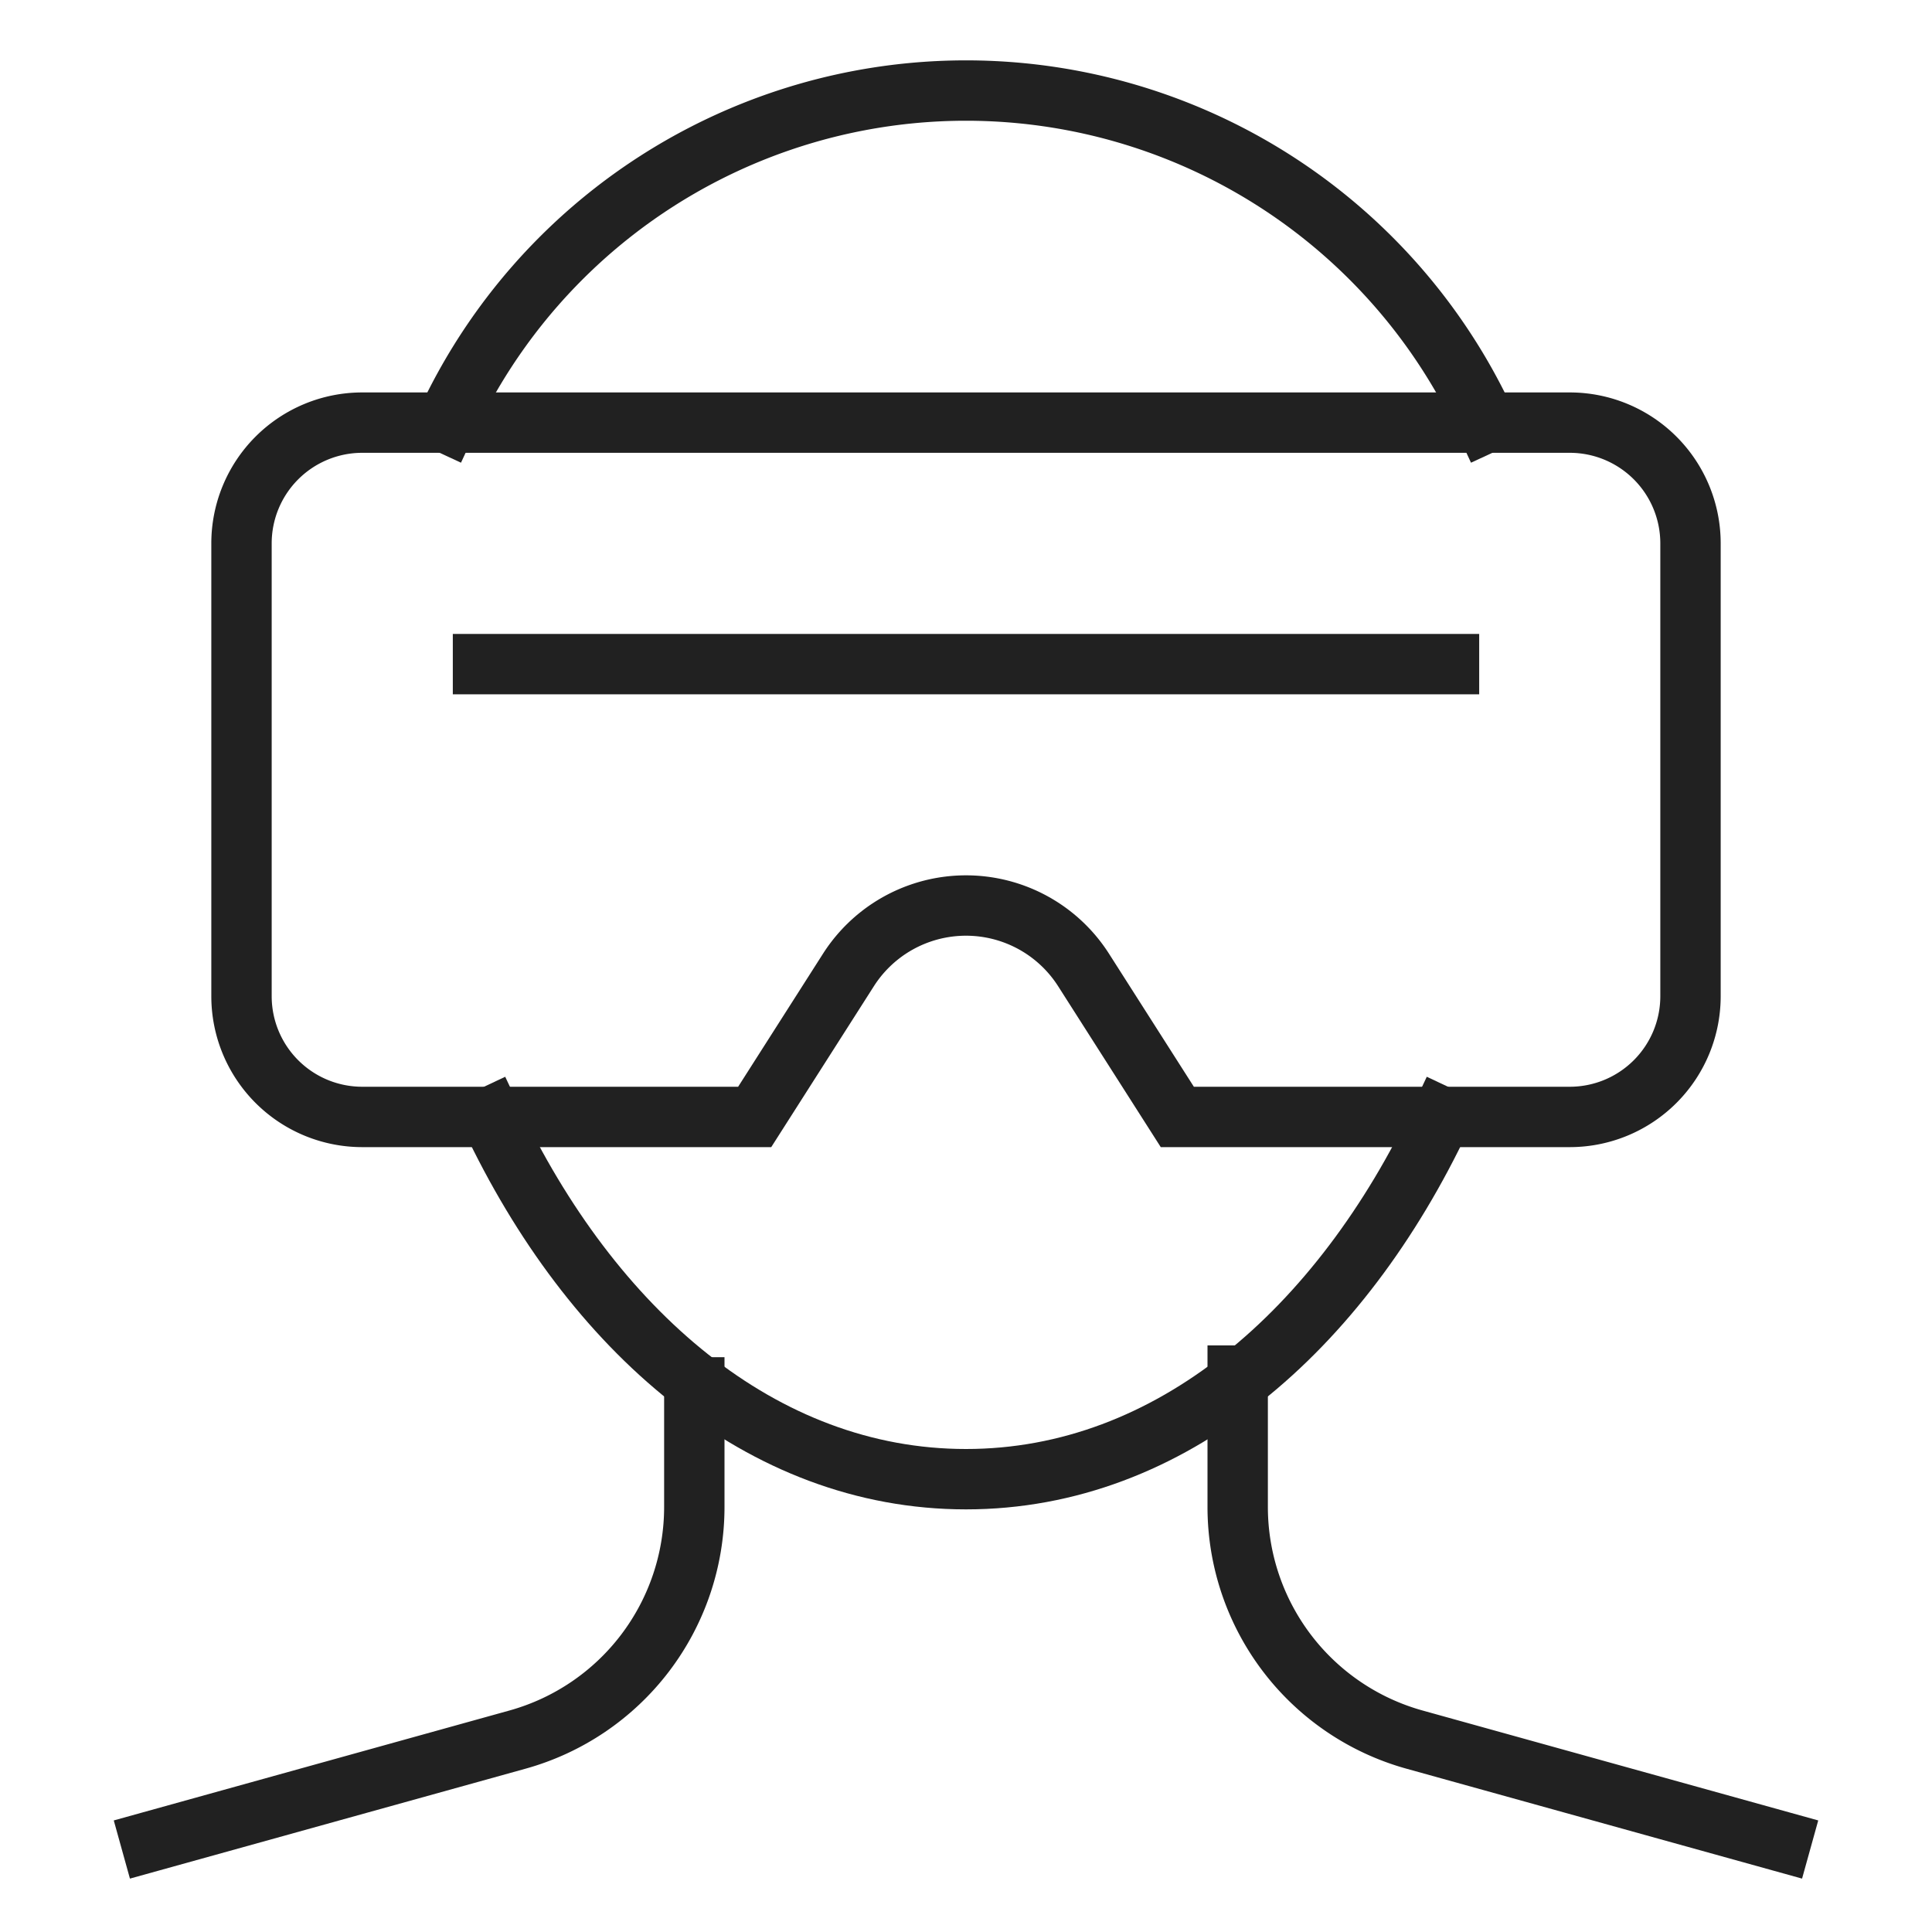
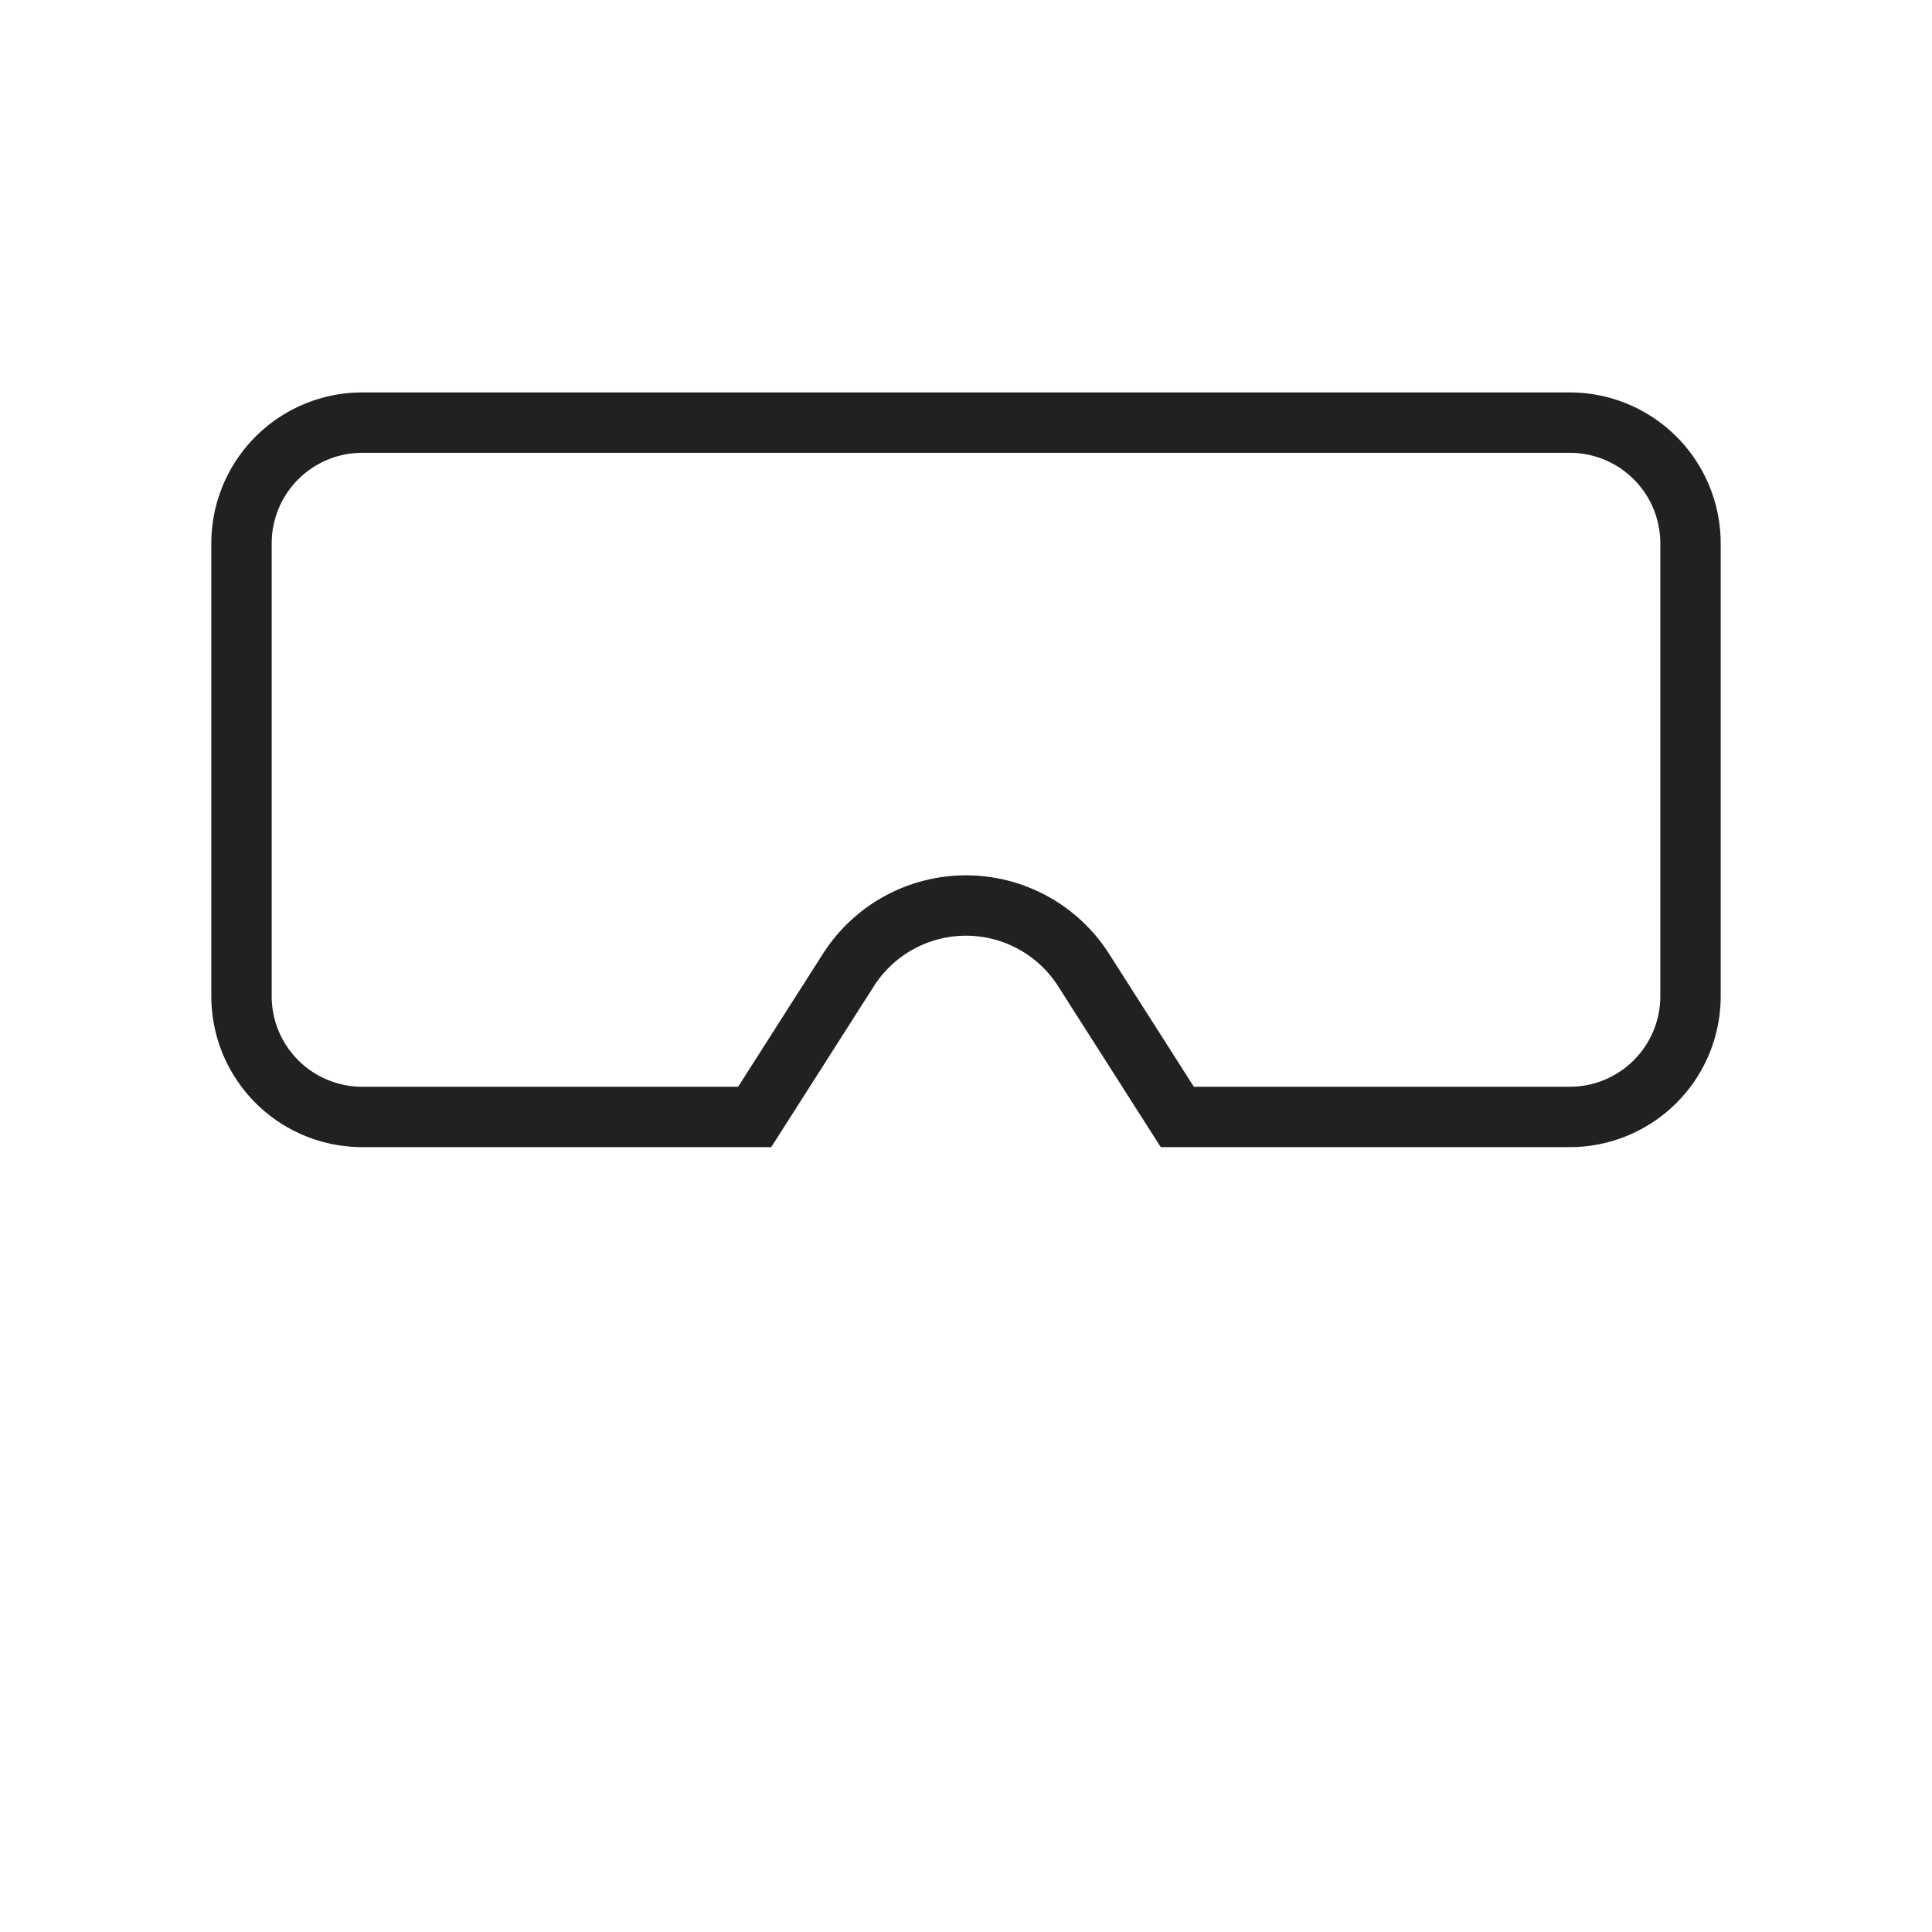
<svg xmlns="http://www.w3.org/2000/svg" width="64" height="64" viewBox="0 0 64 64">
  <g class="nc-icon-wrapper" stroke-linecap="square" stroke-linejoin="miter" stroke-width="2" fill="none" stroke="#212121" stroke-miterlimit="10">
-     <line x1="16" y1="22" x2="48" y2="22" stroke="#212121" />
-     <path d="M49.216,14a18.972,18.972,0,0,0-34.432,0" data-cap="butt" stroke-linecap="butt" />
-     <path d="M16.258,37C19.589,44.062,25.223,49,32,49s12.411-4.938,15.742-12" data-cap="butt" stroke-linecap="butt" />
    <path d="M56,33V18a4,4,0,0,0-4-4H12a4,4,0,0,0-4,4V33a4,4,0,0,0,4,4H25l3.105-4.868a4.62,4.62,0,0,1,7.79,0L39,37H52A4,4,0,0,0,56,33Z" stroke="#212121" />
-     <path d="M59,61,46.859,57.627A8,8,0,0,1,41,49.919V45.568" data-cap="butt" stroke-linecap="butt" />
-     <path d="M23,45.958v3.961a8,8,0,0,1-5.859,7.708L5,61" data-cap="butt" stroke-linecap="butt" />
  </g>
</svg>